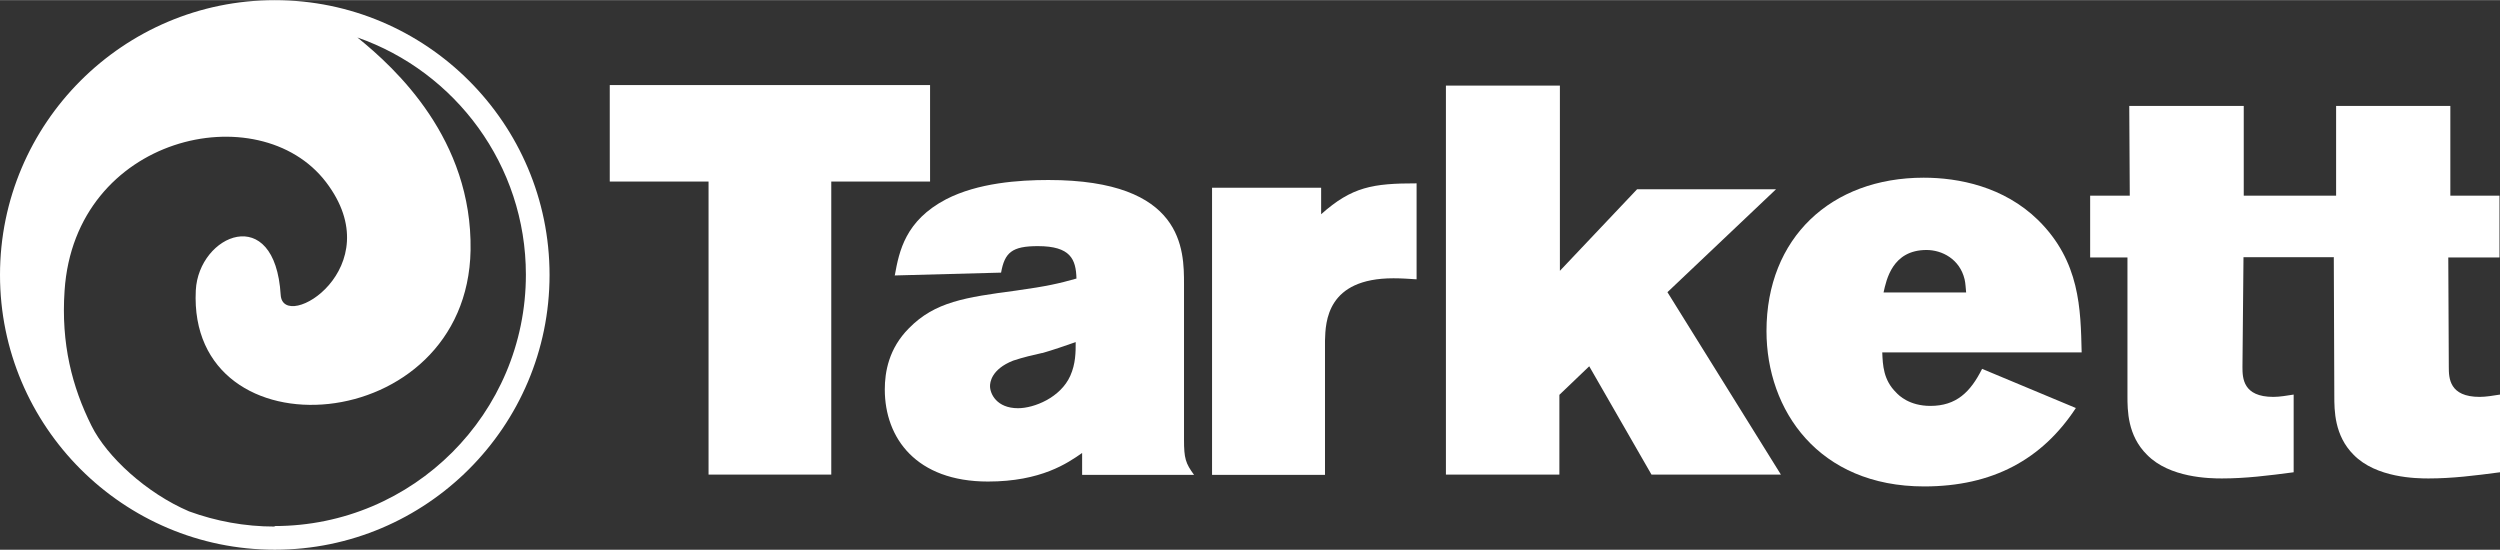
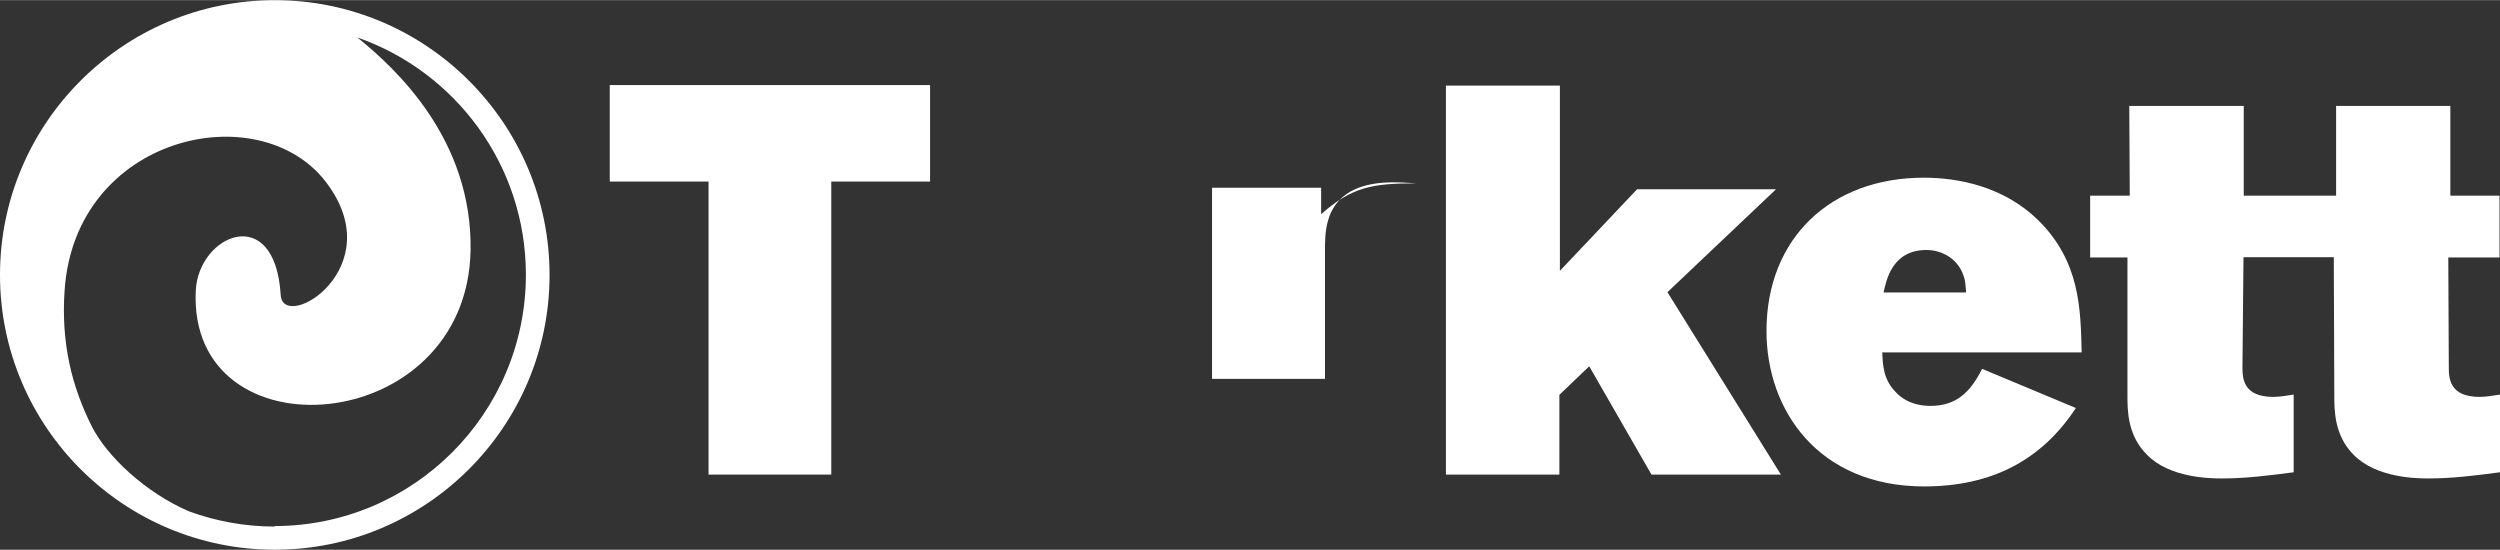
<svg xmlns="http://www.w3.org/2000/svg" id="Laag_2" width="34.28mm" height="7.54mm" viewBox="0 0 97.17 21.36">
  <rect x="0" y="0" width="97.17" height="21.36" fill="#333333" stroke="none" />
  <defs>
    <style>.cls-1{fill:#fff;stroke-width:0px;}</style>
  </defs>
  <g id="Laag_1-2">
    <path class="cls-1" d="M10.68,20.46c-1.17,0-2.29-.21-3.33-.59-1.66-.71-3.19-2.12-3.79-3.32-.76-1.52-1.19-3.2-1.05-5.26.4-6.04,7.56-7.62,10.16-4.22,2.55,3.34-1.66,5.87-1.76,4.39-.22-3.62-3.19-2.35-3.3-.18-.33,6.53,10.55,5.76,10.68-1.56.07-4.31-2.9-7.06-4.4-8.27,3.81,1.33,6.55,4.96,6.55,9.22,0,5.39-4.38,9.77-9.77,9.77M10.68,0C4.79,0,0,4.79,0,10.68s4.79,10.68,10.68,10.68,10.68-4.79,10.68-10.68S16.57,0,10.68,0" />
    <polygon class="cls-1" points="23.7 3.3 36.15 3.3 36.15 7.05 32.31 7.05 32.31 18.44 27.54 18.44 27.54 7.05 23.7 7.05 23.7 3.3" />
-     <path class="cls-1" d="M34.78,10.69c.17-.94.41-2.12,1.99-2.95,1.24-.64,2.83-.75,3.98-.75,5.27,0,5.27,2.72,5.27,4.05v6.04c0,.73.06.92.39,1.37h-4.35v-.85c-.56.39-1.59,1.11-3.66,1.11-2.79,0-4.01-1.69-4.01-3.58,0-.67.15-1.59.94-2.38,1.01-1.03,2.2-1.2,4.15-1.46,1.22-.17,1.69-.28,2.36-.47-.02-.75-.23-1.26-1.5-1.26-1.01,0-1.29.25-1.43,1.03l-4.14.11ZM40.52,13.71c-.36.08-.75.17-1.14.3-.86.34-.9.86-.9.99,0,.3.26.86,1.09.86.62,0,1.65-.41,2.03-1.26.21-.47.21-.92.21-1.31-.43.15-.86.3-1.31.43" />
-     <path class="cls-1" d="M51.35,8.32c1.2-1.07,2.01-1.2,3.71-1.2v3.73c-.3-.02-.6-.04-.9-.04-2.59,0-2.64,1.69-2.66,2.42v5.22h-4.39V7.29h4.24v1.03Z" />
+     <path class="cls-1" d="M51.35,8.32c1.2-1.07,2.01-1.2,3.71-1.2c-.3-.02-.6-.04-.9-.04-2.59,0-2.64,1.69-2.66,2.42v5.22h-4.39V7.29h4.24v1.03Z" />
    <polygon class="cls-1" points="56.2 3.32 60.63 3.32 60.63 10.52 63.63 7.35 69.03 7.35 64.81 11.35 69.22 18.44 64.19 18.44 61.77 14.23 60.61 15.34 60.61 18.44 56.2 18.44 56.2 3.32" />
    <path class="cls-1" d="M80.68,15.86c-1.31,1.99-3.23,3.04-5.89,3.04-4.11,0-6.13-2.96-6.13-6.04,0-3.62,2.51-5.96,6.11-5.96,1.35,0,3.11.34,4.45,1.65,1.63,1.61,1.65,3.45,1.69,5.14h-7.75c.02.49.04,1.07.54,1.56.1.11.51.52,1.33.52,1.01,0,1.56-.54,2.01-1.44l3.64,1.52ZM76.42,11.36c-.02-.17-.02-.34-.06-.51-.19-.79-.88-1.14-1.48-1.14-1.33,0-1.56,1.16-1.67,1.65h3.21Z" />
    <path class="cls-1" d="M90.71,10l.02,5.38c0,.56,0,1.54.75,2.29.88.9,2.44.92,2.91.92.92,0,1.8-.11,2.78-.24v-3.02c-.26.04-.54.09-.79.09-1.18,0-1.2-.73-1.2-1.16l-.02-4.26h1.99v-2.4h-1.91v-3.49h-4.44v3.49s-3.59,0-3.59,0v-3.49h-4.45l.02,3.49h-1.54v2.4h1.45v5.38c0,.56,0,1.54.76,2.29.88.9,2.44.92,2.91.92.92,0,1.8-.11,2.79-.24v-3.02c-.26.04-.54.09-.79.09-1.18,0-1.2-.73-1.2-1.16l.04-4.27h3.52Z" />
  </g>
</svg>